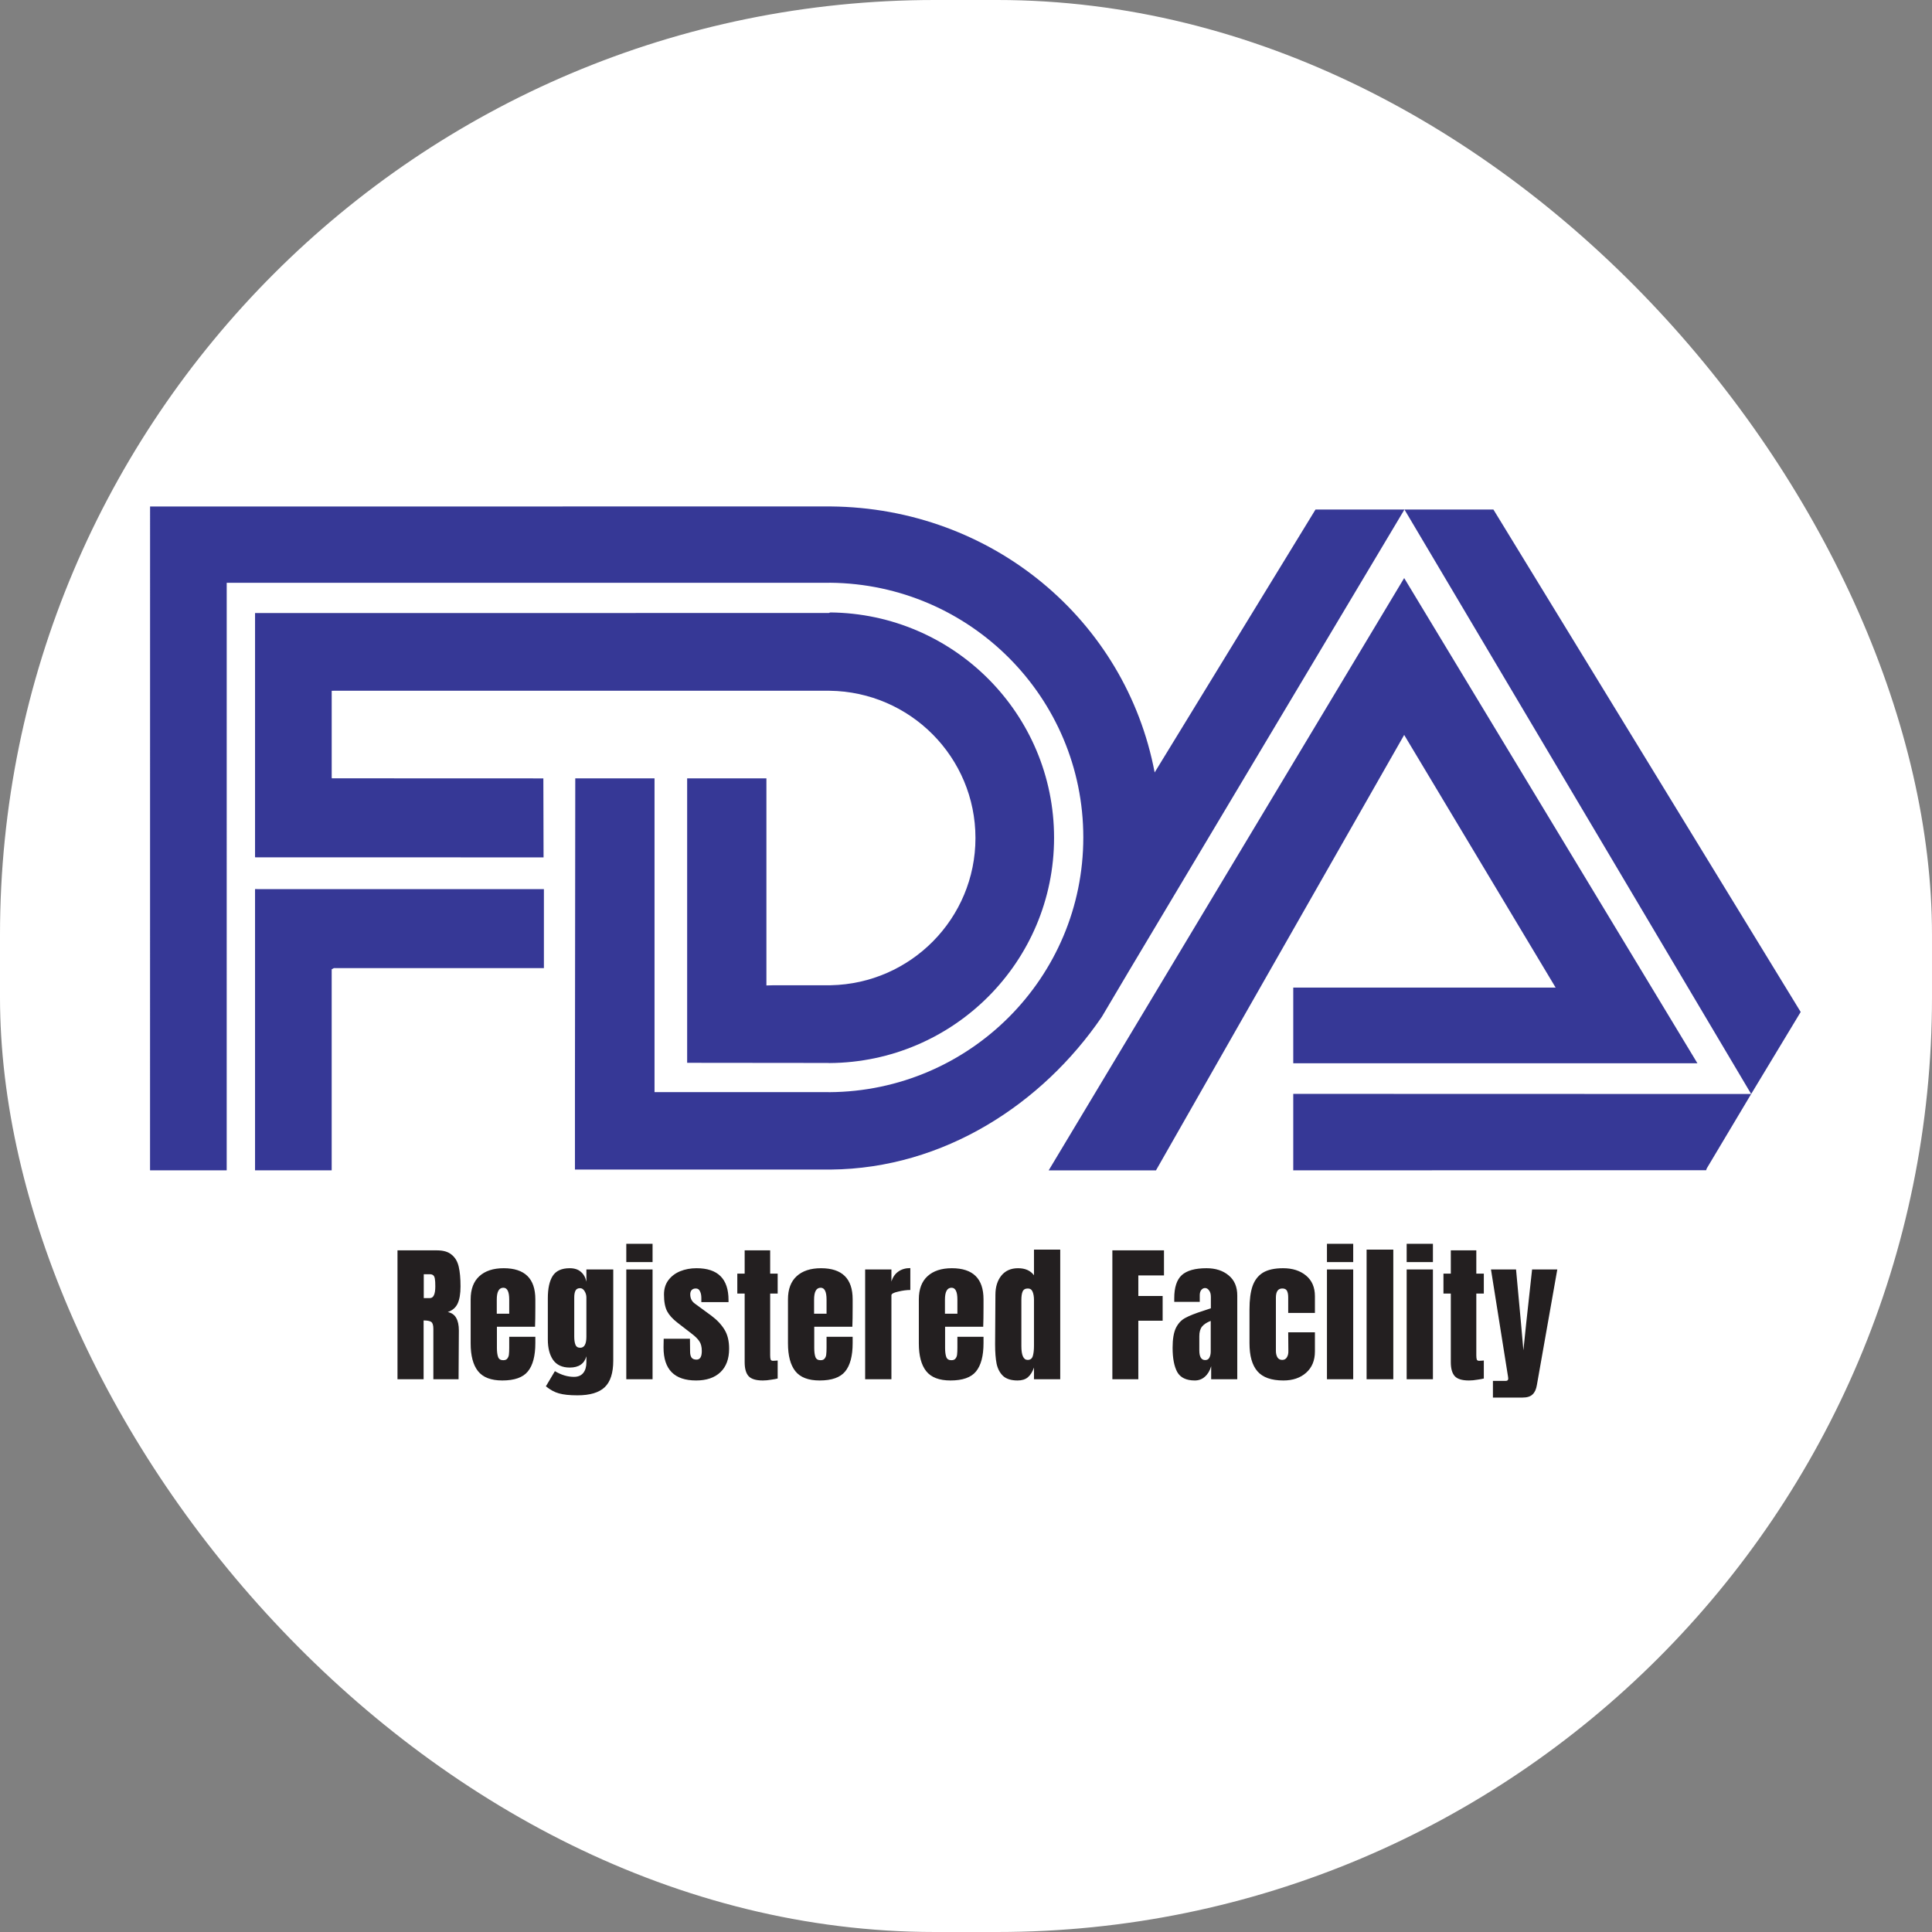
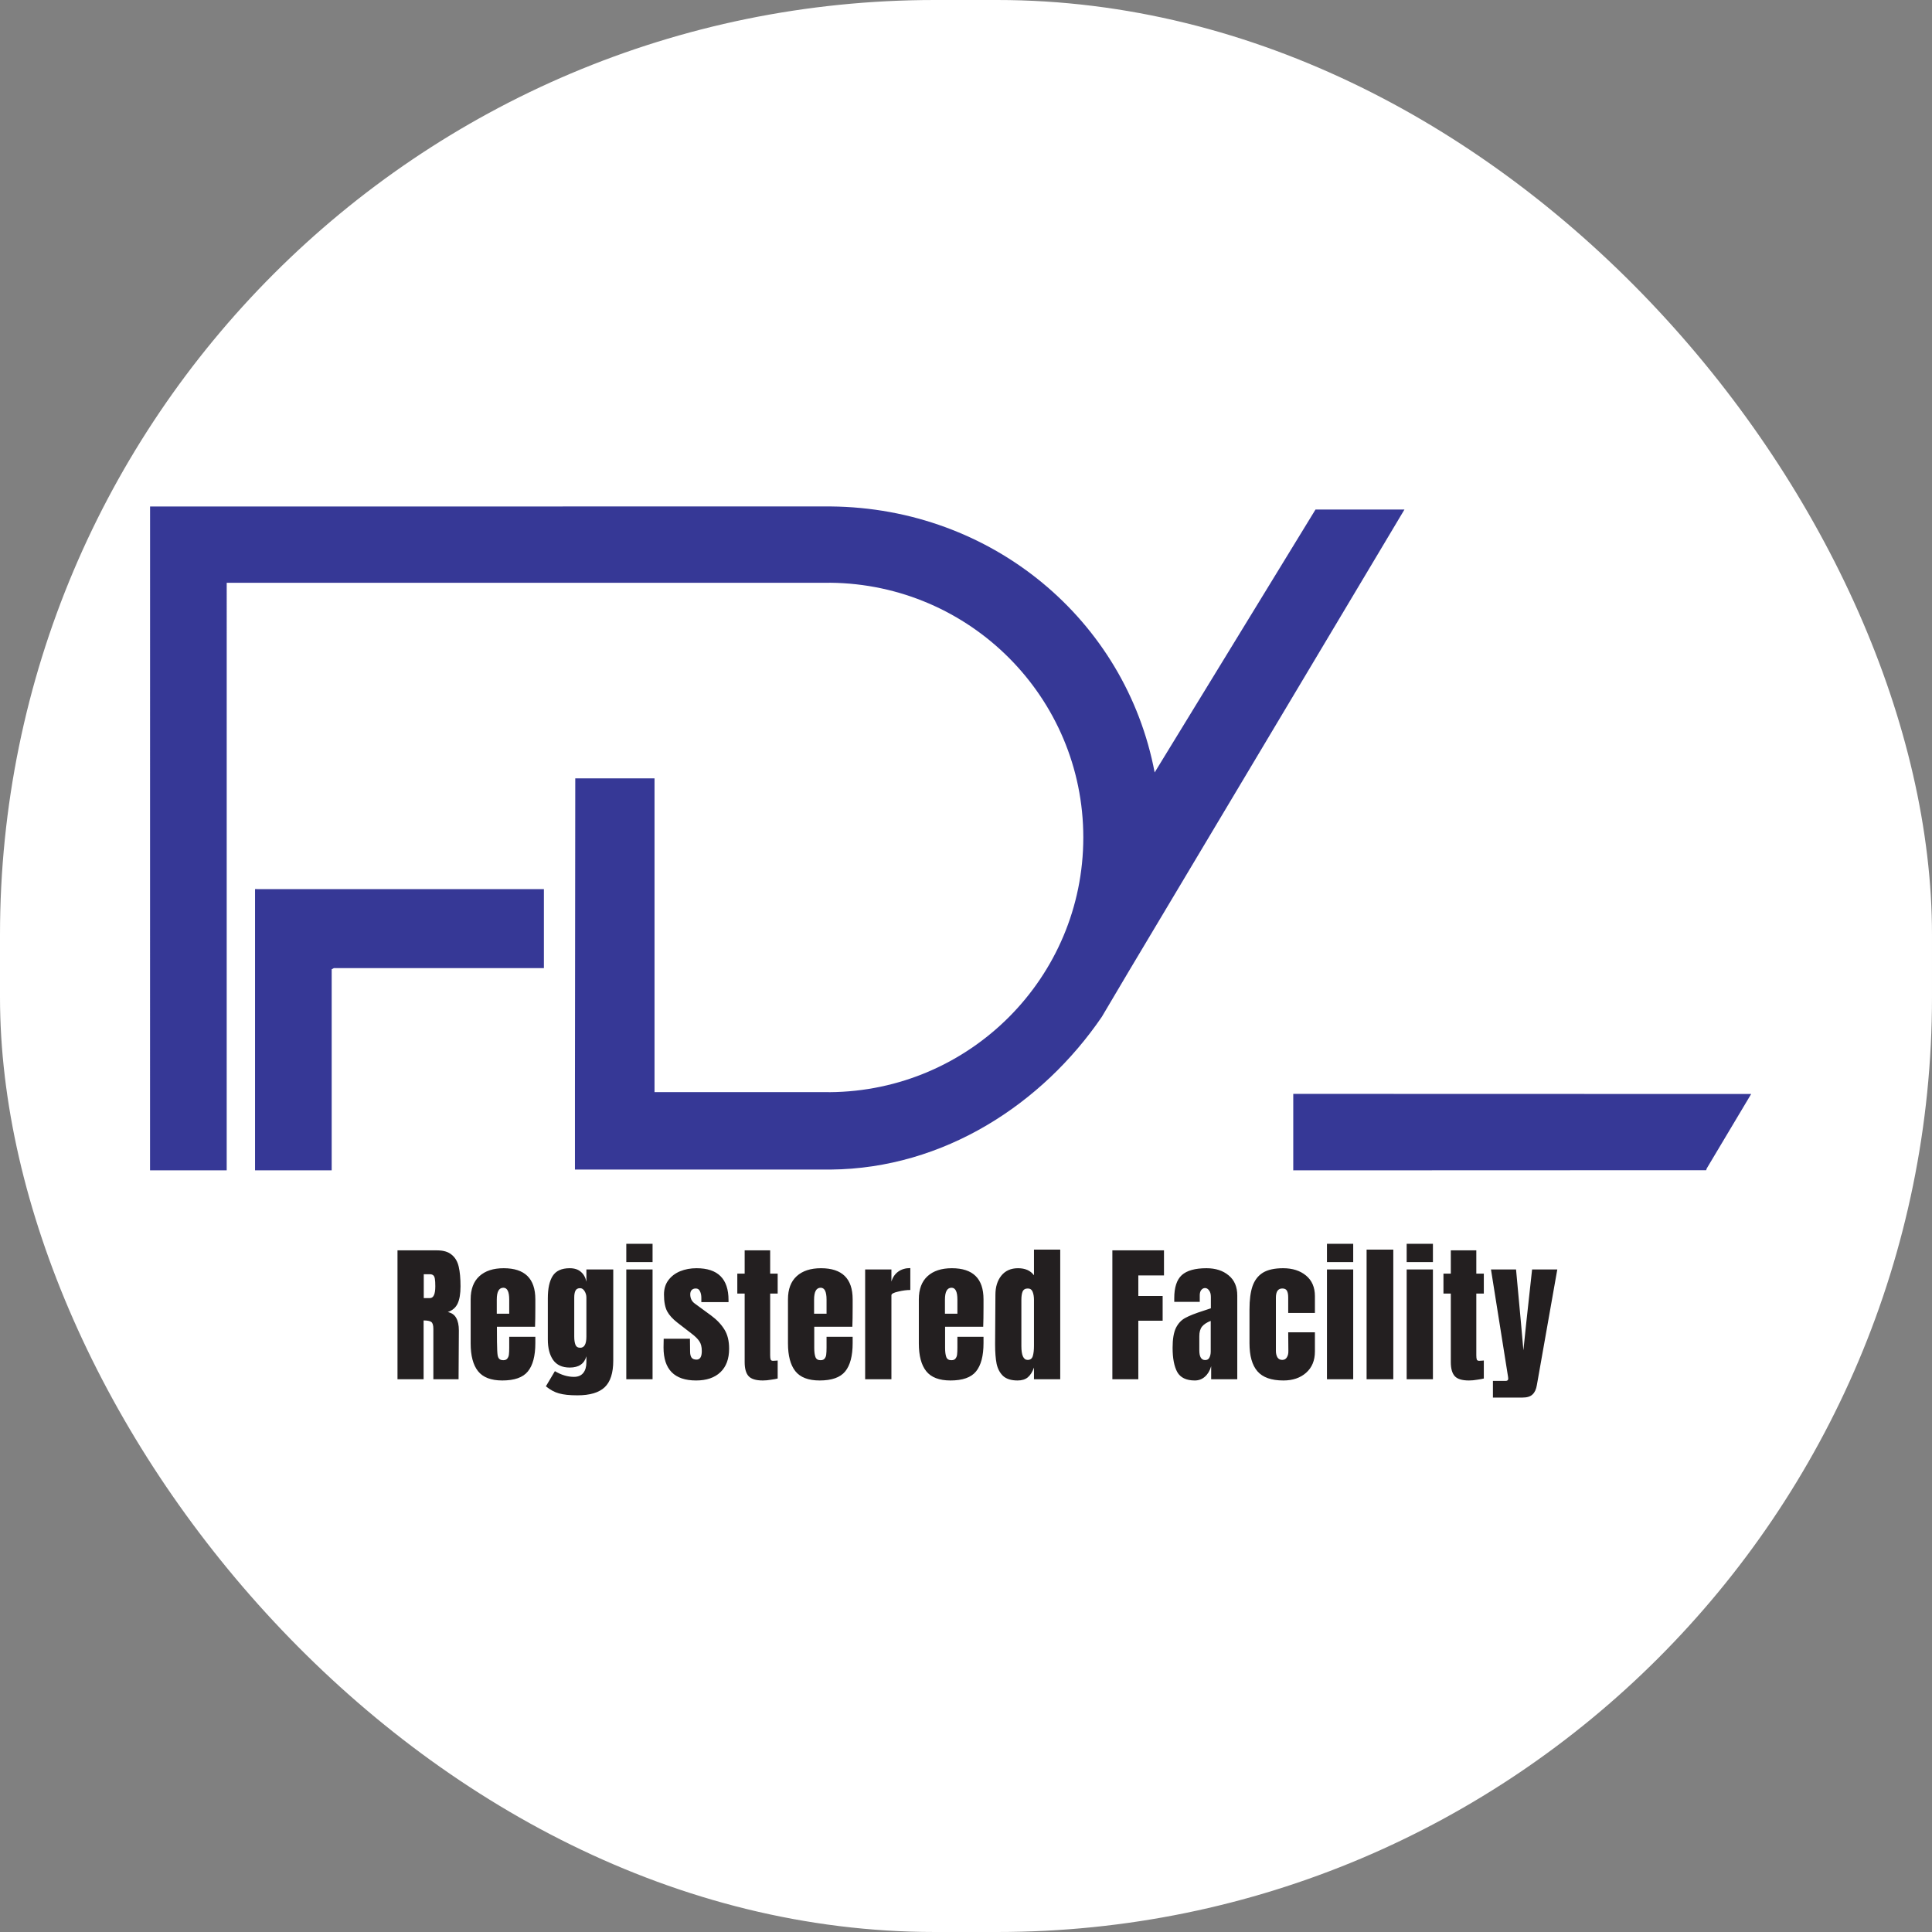
<svg xmlns="http://www.w3.org/2000/svg" width="124" height="124" viewBox="0 0 124 124" fill="none">
  <rect x="0" y="0" width="124" height="124" fill="#808080" stroke="none" />
  <rect width="124" height="124" rx="60" fill="white" />
  <path fill-rule="evenodd" clip-rule="evenodd" d="M21.43 62.135H34.909V57.065H16.562L16.369 57.064V75.114H21.288V62.21L21.43 62.135Z" fill="#363896" />
-   <path fill-rule="evenodd" clip-rule="evenodd" d="M16.37 39.347L53.203 39.343L53.281 39.308C61.231 39.382 67.652 45.828 67.652 53.769C67.652 61.721 61.211 68.175 53.241 68.229L53.114 68.223L44.103 68.214V49.958H49.19V63.249L49.614 63.237H53.123L53.319 63.235C58.467 63.131 62.607 58.941 62.607 53.786C62.607 48.604 58.425 44.396 53.24 44.334H21.412L21.289 44.337V49.855L21.293 49.954L34.874 49.959L34.887 55.029L16.425 55.025L16.369 55.022L16.37 39.347ZM90.141 32.704L112.394 70.215L115.572 64.95L95.851 32.704H90.141ZM67.306 75.117L90.123 37.101L108.944 68.243H83.004V63.385H99.844L90.123 47.169L74.193 75.117H67.306Z" fill="#363896" />
  <path fill-rule="evenodd" clip-rule="evenodd" d="M112.394 70.215L83.004 70.207V75.116L109.504 75.106L109.544 74.99L112.394 70.215ZM36.901 70.055L36.922 49.956H42.009V70.055L42.008 70.094H53.124L53.241 70.098C62.248 70.035 69.529 62.74 69.529 53.749C69.529 44.774 62.268 37.486 53.281 37.402L53.124 37.406L14.551 37.405L14.55 75.113H9.63L9.632 32.508L53.124 32.505H53.321C63.664 32.598 72.251 39.784 74.108 49.577L84.432 32.703H90.141L72.436 62.36L70.718 65.262C66.91 70.843 60.589 74.999 53.321 75.065L53.124 75.066H36.901V70.055Z" fill="#363896" />
-   <path d="M25.512 80.251H28.055C28.459 80.251 28.771 80.344 28.989 80.531C29.214 80.71 29.365 80.967 29.442 81.301C29.519 81.629 29.557 82.049 29.557 82.563C29.557 83.031 29.496 83.397 29.374 83.661C29.252 83.924 29.041 84.107 28.739 84.21C28.989 84.261 29.169 84.386 29.278 84.585C29.394 84.784 29.451 85.054 29.451 85.394L29.432 88.524H27.814V85.288C27.814 85.057 27.769 84.91 27.679 84.845C27.589 84.781 27.426 84.749 27.188 84.749V88.524H25.512V80.251ZM27.593 83.314C27.824 83.314 27.939 83.064 27.939 82.563C27.939 82.344 27.93 82.181 27.91 82.072C27.891 81.962 27.856 81.889 27.805 81.85C27.753 81.805 27.679 81.783 27.583 81.783H27.198V83.314H27.593ZM32.24 88.602C31.515 88.602 30.995 88.402 30.68 88.004C30.365 87.606 30.208 87.012 30.208 86.223V83.391C30.208 82.743 30.394 82.248 30.767 81.908C31.139 81.568 31.659 81.397 32.327 81.397C33.682 81.397 34.359 82.062 34.359 83.391V83.901C34.359 84.415 34.353 84.832 34.34 85.153H31.893V86.521C31.893 86.765 31.919 86.958 31.971 87.099C32.022 87.234 32.131 87.301 32.298 87.301C32.426 87.301 32.516 87.263 32.568 87.186C32.625 87.109 32.657 87.022 32.664 86.926C32.677 86.823 32.683 86.675 32.683 86.483V85.799H34.359V86.203C34.359 87.025 34.199 87.632 33.877 88.024C33.563 88.409 33.017 88.602 32.24 88.602ZM32.683 84.316V83.41C32.683 82.903 32.558 82.65 32.308 82.65C32.025 82.65 31.884 82.903 31.884 83.41V84.316H32.683ZM37.058 89.555C36.558 89.555 36.163 89.513 35.874 89.43C35.591 89.353 35.312 89.202 35.036 88.977L35.614 88.004C36.025 88.248 36.432 88.37 36.837 88.37C37.1 88.37 37.299 88.287 37.434 88.12C37.569 87.953 37.636 87.725 37.636 87.436V87.051C37.502 87.532 37.145 87.773 36.567 87.773C36.086 87.773 35.729 87.609 35.498 87.282C35.273 86.955 35.161 86.518 35.161 85.972V83.324C35.161 82.701 35.264 82.226 35.469 81.898C35.681 81.564 36.047 81.397 36.567 81.397C36.869 81.397 37.107 81.475 37.28 81.629C37.46 81.776 37.578 81.988 37.636 82.264V81.475H39.36V87.33C39.36 88.12 39.177 88.688 38.811 89.035C38.445 89.382 37.861 89.555 37.058 89.555ZM37.241 86.502C37.505 86.502 37.636 86.264 37.636 85.789V83.275C37.636 83.134 37.598 82.999 37.521 82.871C37.444 82.743 37.347 82.678 37.232 82.678C37.084 82.678 36.985 82.733 36.933 82.842C36.882 82.945 36.856 83.089 36.856 83.275V85.789C36.856 86.001 36.882 86.174 36.933 86.309C36.985 86.438 37.087 86.502 37.241 86.502ZM40.197 81.003V79.828H41.883V81.003H40.197ZM40.197 88.524V81.475H41.883V88.524H40.197ZM44.677 88.602C43.284 88.602 42.587 87.895 42.587 86.483L42.597 85.924H44.282L44.292 86.752C44.292 86.919 44.324 87.048 44.388 87.138C44.453 87.221 44.559 87.263 44.706 87.263C44.931 87.263 45.043 87.08 45.043 86.714C45.043 86.444 44.989 86.232 44.88 86.078C44.777 85.924 44.61 85.76 44.379 85.587L43.483 84.894C43.175 84.656 42.953 84.412 42.819 84.162C42.684 83.905 42.616 83.545 42.616 83.083C42.616 82.723 42.709 82.418 42.895 82.168C43.088 81.911 43.342 81.719 43.656 81.59C43.971 81.462 44.321 81.397 44.706 81.397C46.074 81.397 46.758 82.078 46.758 83.439V83.574H45.014V83.304C45.014 83.137 44.986 82.996 44.928 82.881C44.876 82.759 44.786 82.698 44.658 82.698C44.542 82.698 44.453 82.733 44.388 82.804C44.331 82.868 44.302 82.958 44.302 83.073C44.302 83.33 44.401 83.529 44.6 83.67L45.64 84.431C46.013 84.707 46.298 85.009 46.498 85.337C46.697 85.658 46.796 86.065 46.796 86.56C46.796 87.215 46.61 87.719 46.237 88.072C45.865 88.425 45.345 88.602 44.677 88.602ZM48.959 88.602C48.516 88.602 48.211 88.508 48.044 88.322C47.877 88.136 47.794 87.837 47.794 87.427V83.025H47.322V81.744H47.794V80.251H49.431V81.744H49.913V83.025H49.431V86.983C49.431 87.105 49.441 87.195 49.46 87.253C49.479 87.311 49.531 87.34 49.614 87.34C49.678 87.34 49.739 87.337 49.797 87.33C49.855 87.324 49.894 87.32 49.913 87.32V88.476C49.816 88.502 49.675 88.528 49.489 88.553C49.309 88.585 49.133 88.602 48.959 88.602ZM52.606 88.602C51.881 88.602 51.361 88.402 51.046 88.004C50.732 87.606 50.574 87.012 50.574 86.223V83.391C50.574 82.743 50.761 82.248 51.133 81.908C51.505 81.568 52.025 81.397 52.693 81.397C54.048 81.397 54.725 82.062 54.725 83.391V83.901C54.725 84.415 54.719 84.832 54.706 85.153H52.26V86.521C52.26 86.765 52.285 86.958 52.337 87.099C52.388 87.234 52.497 87.301 52.664 87.301C52.793 87.301 52.883 87.263 52.934 87.186C52.992 87.109 53.024 87.022 53.03 86.926C53.043 86.823 53.05 86.675 53.05 86.483V85.799H54.725V86.203C54.725 87.025 54.565 87.632 54.244 88.024C53.929 88.409 53.383 88.602 52.606 88.602ZM53.05 84.316V83.41C53.05 82.903 52.924 82.65 52.674 82.65C52.391 82.65 52.25 82.903 52.25 83.41V84.316H53.05ZM55.527 81.475H57.213V82.255C57.296 81.978 57.441 81.767 57.646 81.619C57.858 81.465 58.118 81.388 58.426 81.388V82.794C58.189 82.794 57.926 82.829 57.637 82.9C57.354 82.964 57.213 83.041 57.213 83.131V88.524H55.527V81.475ZM61.005 88.602C60.28 88.602 59.76 88.402 59.445 88.004C59.13 87.606 58.973 87.012 58.973 86.223V83.391C58.973 82.743 59.159 82.248 59.532 81.908C59.904 81.568 60.424 81.397 61.092 81.397C62.447 81.397 63.124 82.062 63.124 83.391V83.901C63.124 84.415 63.117 84.832 63.105 85.153H60.658V86.521C60.658 86.765 60.684 86.958 60.735 87.099C60.787 87.234 60.896 87.301 61.063 87.301C61.191 87.301 61.281 87.263 61.333 87.186C61.39 87.109 61.422 87.022 61.429 86.926C61.442 86.823 61.448 86.675 61.448 86.483V85.799H63.124V86.203C63.124 87.025 62.963 87.632 62.642 88.024C62.328 88.409 61.782 88.602 61.005 88.602ZM61.448 84.316V83.41C61.448 82.903 61.323 82.65 61.072 82.65C60.79 82.65 60.649 82.903 60.649 83.41V84.316H61.448ZM65.313 88.602C64.902 88.602 64.591 88.505 64.379 88.312C64.173 88.114 64.035 87.853 63.965 87.532C63.9 87.205 63.868 86.788 63.868 86.28L63.888 83.102C63.888 82.601 64.013 82.194 64.263 81.879C64.52 81.558 64.879 81.397 65.342 81.397C65.798 81.397 66.138 81.548 66.363 81.85V80.203H68.048V88.524H66.363V87.773C66.266 88.049 66.135 88.258 65.968 88.399C65.807 88.534 65.589 88.602 65.313 88.602ZM65.958 87.282C66.125 87.282 66.234 87.202 66.286 87.041C66.337 86.874 66.363 86.653 66.363 86.377V86.078V83.43C66.363 83.224 66.334 83.051 66.276 82.909C66.218 82.768 66.115 82.698 65.968 82.698C65.801 82.698 65.689 82.765 65.631 82.9C65.579 83.028 65.554 83.205 65.554 83.43V86.396C65.554 86.987 65.689 87.282 65.958 87.282ZM71.394 88.524V80.251H74.707V81.86H73.06V83.179H74.621V84.768H73.06V88.524H71.394ZM76.686 88.602C76.14 88.602 75.764 88.422 75.559 88.062C75.36 87.696 75.26 87.176 75.26 86.502C75.26 85.95 75.331 85.526 75.472 85.231C75.62 84.935 75.822 84.72 76.079 84.585C76.336 84.444 76.727 84.29 77.254 84.123L77.716 83.969V83.95V83.247C77.716 83.06 77.678 82.919 77.601 82.823C77.53 82.72 77.443 82.669 77.341 82.669C77.251 82.669 77.17 82.71 77.1 82.794C77.035 82.877 77.003 82.99 77.003 83.131V83.555H75.366V83.324C75.366 82.63 75.527 82.136 75.848 81.841C76.175 81.545 76.705 81.397 77.437 81.397C78.021 81.397 78.496 81.552 78.862 81.86C79.228 82.162 79.411 82.592 79.411 83.15V88.524H77.735V87.686C77.652 87.975 77.517 88.2 77.331 88.361C77.151 88.521 76.936 88.602 76.686 88.602ZM77.35 87.292C77.479 87.292 77.569 87.24 77.62 87.138C77.678 87.028 77.707 86.897 77.707 86.743V84.778C77.456 84.874 77.27 84.996 77.148 85.144C77.032 85.292 76.975 85.497 76.975 85.76V86.666C76.975 87.083 77.1 87.292 77.35 87.292ZM82.372 88.602C81.601 88.602 81.046 88.406 80.706 88.014C80.365 87.622 80.195 87.022 80.195 86.213V84.036C80.195 83.426 80.259 82.932 80.388 82.553C80.523 82.168 80.744 81.879 81.052 81.686C81.367 81.494 81.8 81.397 82.353 81.397C82.956 81.397 83.447 81.555 83.826 81.869C84.205 82.184 84.394 82.624 84.394 83.189V84.267H82.68V83.275C82.68 83.089 82.654 82.948 82.603 82.852C82.552 82.749 82.452 82.698 82.304 82.698C82.028 82.698 81.89 82.893 81.89 83.285V86.704C81.89 86.865 81.922 87.003 81.987 87.118C82.057 87.227 82.16 87.282 82.295 87.282C82.43 87.282 82.529 87.227 82.593 87.118C82.664 87.009 82.696 86.868 82.69 86.695L82.68 85.51H84.394V86.743C84.394 87.32 84.205 87.776 83.826 88.11C83.454 88.438 82.969 88.602 82.372 88.602ZM85.167 81.003V79.828H86.852V81.003H85.167ZM85.167 88.524V81.475H86.852V88.524H85.167ZM87.711 88.524V80.203H89.425V88.524H87.711ZM90.283 81.003V79.828H91.968V81.003H90.283ZM90.283 88.524V81.475H91.968V88.524H90.283ZM94.281 88.602C93.838 88.602 93.533 88.508 93.367 88.322C93.2 88.136 93.116 87.837 93.116 87.427V83.025H92.644V81.744H93.116V80.251H94.753V81.744H95.235V83.025H94.753V86.983C94.753 87.105 94.763 87.195 94.782 87.253C94.802 87.311 94.853 87.34 94.936 87.34C95.001 87.34 95.061 87.337 95.119 87.33C95.177 87.324 95.216 87.32 95.235 87.32V88.476C95.139 88.502 94.997 88.528 94.811 88.553C94.631 88.585 94.455 88.602 94.281 88.602ZM95.819 88.63H96.628C96.744 88.63 96.802 88.582 96.802 88.486C96.802 88.441 96.799 88.406 96.792 88.38L95.694 81.475H97.303L97.62 84.913L97.775 86.666L97.957 84.913L98.333 81.475H99.951L98.641 88.89C98.596 89.166 98.503 89.369 98.362 89.497C98.227 89.632 98.012 89.699 97.717 89.699H95.819V88.63Z" fill="#231F20" />
+   <path d="M25.512 80.251H28.055C28.459 80.251 28.771 80.344 28.989 80.531C29.214 80.71 29.365 80.967 29.442 81.301C29.519 81.629 29.557 82.049 29.557 82.563C29.557 83.031 29.496 83.397 29.374 83.661C29.252 83.924 29.041 84.107 28.739 84.21C28.989 84.261 29.169 84.386 29.278 84.585C29.394 84.784 29.451 85.054 29.451 85.394L29.432 88.524H27.814V85.288C27.814 85.057 27.769 84.91 27.679 84.845C27.589 84.781 27.426 84.749 27.188 84.749V88.524H25.512V80.251ZM27.593 83.314C27.824 83.314 27.939 83.064 27.939 82.563C27.939 82.344 27.93 82.181 27.91 82.072C27.891 81.962 27.856 81.889 27.805 81.85C27.753 81.805 27.679 81.783 27.583 81.783H27.198V83.314H27.593ZM32.24 88.602C31.515 88.602 30.995 88.402 30.68 88.004C30.365 87.606 30.208 87.012 30.208 86.223V83.391C30.208 82.743 30.394 82.248 30.767 81.908C31.139 81.568 31.659 81.397 32.327 81.397C33.682 81.397 34.359 82.062 34.359 83.391V83.901C34.359 84.415 34.353 84.832 34.34 85.153H31.893C31.893 86.765 31.919 86.958 31.971 87.099C32.022 87.234 32.131 87.301 32.298 87.301C32.426 87.301 32.516 87.263 32.568 87.186C32.625 87.109 32.657 87.022 32.664 86.926C32.677 86.823 32.683 86.675 32.683 86.483V85.799H34.359V86.203C34.359 87.025 34.199 87.632 33.877 88.024C33.563 88.409 33.017 88.602 32.24 88.602ZM32.683 84.316V83.41C32.683 82.903 32.558 82.65 32.308 82.65C32.025 82.65 31.884 82.903 31.884 83.41V84.316H32.683ZM37.058 89.555C36.558 89.555 36.163 89.513 35.874 89.43C35.591 89.353 35.312 89.202 35.036 88.977L35.614 88.004C36.025 88.248 36.432 88.37 36.837 88.37C37.1 88.37 37.299 88.287 37.434 88.12C37.569 87.953 37.636 87.725 37.636 87.436V87.051C37.502 87.532 37.145 87.773 36.567 87.773C36.086 87.773 35.729 87.609 35.498 87.282C35.273 86.955 35.161 86.518 35.161 85.972V83.324C35.161 82.701 35.264 82.226 35.469 81.898C35.681 81.564 36.047 81.397 36.567 81.397C36.869 81.397 37.107 81.475 37.28 81.629C37.46 81.776 37.578 81.988 37.636 82.264V81.475H39.36V87.33C39.36 88.12 39.177 88.688 38.811 89.035C38.445 89.382 37.861 89.555 37.058 89.555ZM37.241 86.502C37.505 86.502 37.636 86.264 37.636 85.789V83.275C37.636 83.134 37.598 82.999 37.521 82.871C37.444 82.743 37.347 82.678 37.232 82.678C37.084 82.678 36.985 82.733 36.933 82.842C36.882 82.945 36.856 83.089 36.856 83.275V85.789C36.856 86.001 36.882 86.174 36.933 86.309C36.985 86.438 37.087 86.502 37.241 86.502ZM40.197 81.003V79.828H41.883V81.003H40.197ZM40.197 88.524V81.475H41.883V88.524H40.197ZM44.677 88.602C43.284 88.602 42.587 87.895 42.587 86.483L42.597 85.924H44.282L44.292 86.752C44.292 86.919 44.324 87.048 44.388 87.138C44.453 87.221 44.559 87.263 44.706 87.263C44.931 87.263 45.043 87.08 45.043 86.714C45.043 86.444 44.989 86.232 44.88 86.078C44.777 85.924 44.61 85.76 44.379 85.587L43.483 84.894C43.175 84.656 42.953 84.412 42.819 84.162C42.684 83.905 42.616 83.545 42.616 83.083C42.616 82.723 42.709 82.418 42.895 82.168C43.088 81.911 43.342 81.719 43.656 81.59C43.971 81.462 44.321 81.397 44.706 81.397C46.074 81.397 46.758 82.078 46.758 83.439V83.574H45.014V83.304C45.014 83.137 44.986 82.996 44.928 82.881C44.876 82.759 44.786 82.698 44.658 82.698C44.542 82.698 44.453 82.733 44.388 82.804C44.331 82.868 44.302 82.958 44.302 83.073C44.302 83.33 44.401 83.529 44.6 83.67L45.64 84.431C46.013 84.707 46.298 85.009 46.498 85.337C46.697 85.658 46.796 86.065 46.796 86.56C46.796 87.215 46.61 87.719 46.237 88.072C45.865 88.425 45.345 88.602 44.677 88.602ZM48.959 88.602C48.516 88.602 48.211 88.508 48.044 88.322C47.877 88.136 47.794 87.837 47.794 87.427V83.025H47.322V81.744H47.794V80.251H49.431V81.744H49.913V83.025H49.431V86.983C49.431 87.105 49.441 87.195 49.46 87.253C49.479 87.311 49.531 87.34 49.614 87.34C49.678 87.34 49.739 87.337 49.797 87.33C49.855 87.324 49.894 87.32 49.913 87.32V88.476C49.816 88.502 49.675 88.528 49.489 88.553C49.309 88.585 49.133 88.602 48.959 88.602ZM52.606 88.602C51.881 88.602 51.361 88.402 51.046 88.004C50.732 87.606 50.574 87.012 50.574 86.223V83.391C50.574 82.743 50.761 82.248 51.133 81.908C51.505 81.568 52.025 81.397 52.693 81.397C54.048 81.397 54.725 82.062 54.725 83.391V83.901C54.725 84.415 54.719 84.832 54.706 85.153H52.26V86.521C52.26 86.765 52.285 86.958 52.337 87.099C52.388 87.234 52.497 87.301 52.664 87.301C52.793 87.301 52.883 87.263 52.934 87.186C52.992 87.109 53.024 87.022 53.03 86.926C53.043 86.823 53.05 86.675 53.05 86.483V85.799H54.725V86.203C54.725 87.025 54.565 87.632 54.244 88.024C53.929 88.409 53.383 88.602 52.606 88.602ZM53.05 84.316V83.41C53.05 82.903 52.924 82.65 52.674 82.65C52.391 82.65 52.25 82.903 52.25 83.41V84.316H53.05ZM55.527 81.475H57.213V82.255C57.296 81.978 57.441 81.767 57.646 81.619C57.858 81.465 58.118 81.388 58.426 81.388V82.794C58.189 82.794 57.926 82.829 57.637 82.9C57.354 82.964 57.213 83.041 57.213 83.131V88.524H55.527V81.475ZM61.005 88.602C60.28 88.602 59.76 88.402 59.445 88.004C59.13 87.606 58.973 87.012 58.973 86.223V83.391C58.973 82.743 59.159 82.248 59.532 81.908C59.904 81.568 60.424 81.397 61.092 81.397C62.447 81.397 63.124 82.062 63.124 83.391V83.901C63.124 84.415 63.117 84.832 63.105 85.153H60.658V86.521C60.658 86.765 60.684 86.958 60.735 87.099C60.787 87.234 60.896 87.301 61.063 87.301C61.191 87.301 61.281 87.263 61.333 87.186C61.39 87.109 61.422 87.022 61.429 86.926C61.442 86.823 61.448 86.675 61.448 86.483V85.799H63.124V86.203C63.124 87.025 62.963 87.632 62.642 88.024C62.328 88.409 61.782 88.602 61.005 88.602ZM61.448 84.316V83.41C61.448 82.903 61.323 82.65 61.072 82.65C60.79 82.65 60.649 82.903 60.649 83.41V84.316H61.448ZM65.313 88.602C64.902 88.602 64.591 88.505 64.379 88.312C64.173 88.114 64.035 87.853 63.965 87.532C63.9 87.205 63.868 86.788 63.868 86.28L63.888 83.102C63.888 82.601 64.013 82.194 64.263 81.879C64.52 81.558 64.879 81.397 65.342 81.397C65.798 81.397 66.138 81.548 66.363 81.85V80.203H68.048V88.524H66.363V87.773C66.266 88.049 66.135 88.258 65.968 88.399C65.807 88.534 65.589 88.602 65.313 88.602ZM65.958 87.282C66.125 87.282 66.234 87.202 66.286 87.041C66.337 86.874 66.363 86.653 66.363 86.377V86.078V83.43C66.363 83.224 66.334 83.051 66.276 82.909C66.218 82.768 66.115 82.698 65.968 82.698C65.801 82.698 65.689 82.765 65.631 82.9C65.579 83.028 65.554 83.205 65.554 83.43V86.396C65.554 86.987 65.689 87.282 65.958 87.282ZM71.394 88.524V80.251H74.707V81.86H73.06V83.179H74.621V84.768H73.06V88.524H71.394ZM76.686 88.602C76.14 88.602 75.764 88.422 75.559 88.062C75.36 87.696 75.26 87.176 75.26 86.502C75.26 85.95 75.331 85.526 75.472 85.231C75.62 84.935 75.822 84.72 76.079 84.585C76.336 84.444 76.727 84.29 77.254 84.123L77.716 83.969V83.95V83.247C77.716 83.06 77.678 82.919 77.601 82.823C77.53 82.72 77.443 82.669 77.341 82.669C77.251 82.669 77.17 82.71 77.1 82.794C77.035 82.877 77.003 82.99 77.003 83.131V83.555H75.366V83.324C75.366 82.63 75.527 82.136 75.848 81.841C76.175 81.545 76.705 81.397 77.437 81.397C78.021 81.397 78.496 81.552 78.862 81.86C79.228 82.162 79.411 82.592 79.411 83.15V88.524H77.735V87.686C77.652 87.975 77.517 88.2 77.331 88.361C77.151 88.521 76.936 88.602 76.686 88.602ZM77.35 87.292C77.479 87.292 77.569 87.24 77.62 87.138C77.678 87.028 77.707 86.897 77.707 86.743V84.778C77.456 84.874 77.27 84.996 77.148 85.144C77.032 85.292 76.975 85.497 76.975 85.76V86.666C76.975 87.083 77.1 87.292 77.35 87.292ZM82.372 88.602C81.601 88.602 81.046 88.406 80.706 88.014C80.365 87.622 80.195 87.022 80.195 86.213V84.036C80.195 83.426 80.259 82.932 80.388 82.553C80.523 82.168 80.744 81.879 81.052 81.686C81.367 81.494 81.8 81.397 82.353 81.397C82.956 81.397 83.447 81.555 83.826 81.869C84.205 82.184 84.394 82.624 84.394 83.189V84.267H82.68V83.275C82.68 83.089 82.654 82.948 82.603 82.852C82.552 82.749 82.452 82.698 82.304 82.698C82.028 82.698 81.89 82.893 81.89 83.285V86.704C81.89 86.865 81.922 87.003 81.987 87.118C82.057 87.227 82.16 87.282 82.295 87.282C82.43 87.282 82.529 87.227 82.593 87.118C82.664 87.009 82.696 86.868 82.69 86.695L82.68 85.51H84.394V86.743C84.394 87.32 84.205 87.776 83.826 88.11C83.454 88.438 82.969 88.602 82.372 88.602ZM85.167 81.003V79.828H86.852V81.003H85.167ZM85.167 88.524V81.475H86.852V88.524H85.167ZM87.711 88.524V80.203H89.425V88.524H87.711ZM90.283 81.003V79.828H91.968V81.003H90.283ZM90.283 88.524V81.475H91.968V88.524H90.283ZM94.281 88.602C93.838 88.602 93.533 88.508 93.367 88.322C93.2 88.136 93.116 87.837 93.116 87.427V83.025H92.644V81.744H93.116V80.251H94.753V81.744H95.235V83.025H94.753V86.983C94.753 87.105 94.763 87.195 94.782 87.253C94.802 87.311 94.853 87.34 94.936 87.34C95.001 87.34 95.061 87.337 95.119 87.33C95.177 87.324 95.216 87.32 95.235 87.32V88.476C95.139 88.502 94.997 88.528 94.811 88.553C94.631 88.585 94.455 88.602 94.281 88.602ZM95.819 88.63H96.628C96.744 88.63 96.802 88.582 96.802 88.486C96.802 88.441 96.799 88.406 96.792 88.38L95.694 81.475H97.303L97.62 84.913L97.775 86.666L97.957 84.913L98.333 81.475H99.951L98.641 88.89C98.596 89.166 98.503 89.369 98.362 89.497C98.227 89.632 98.012 89.699 97.717 89.699H95.819V88.63Z" fill="#231F20" />
</svg>